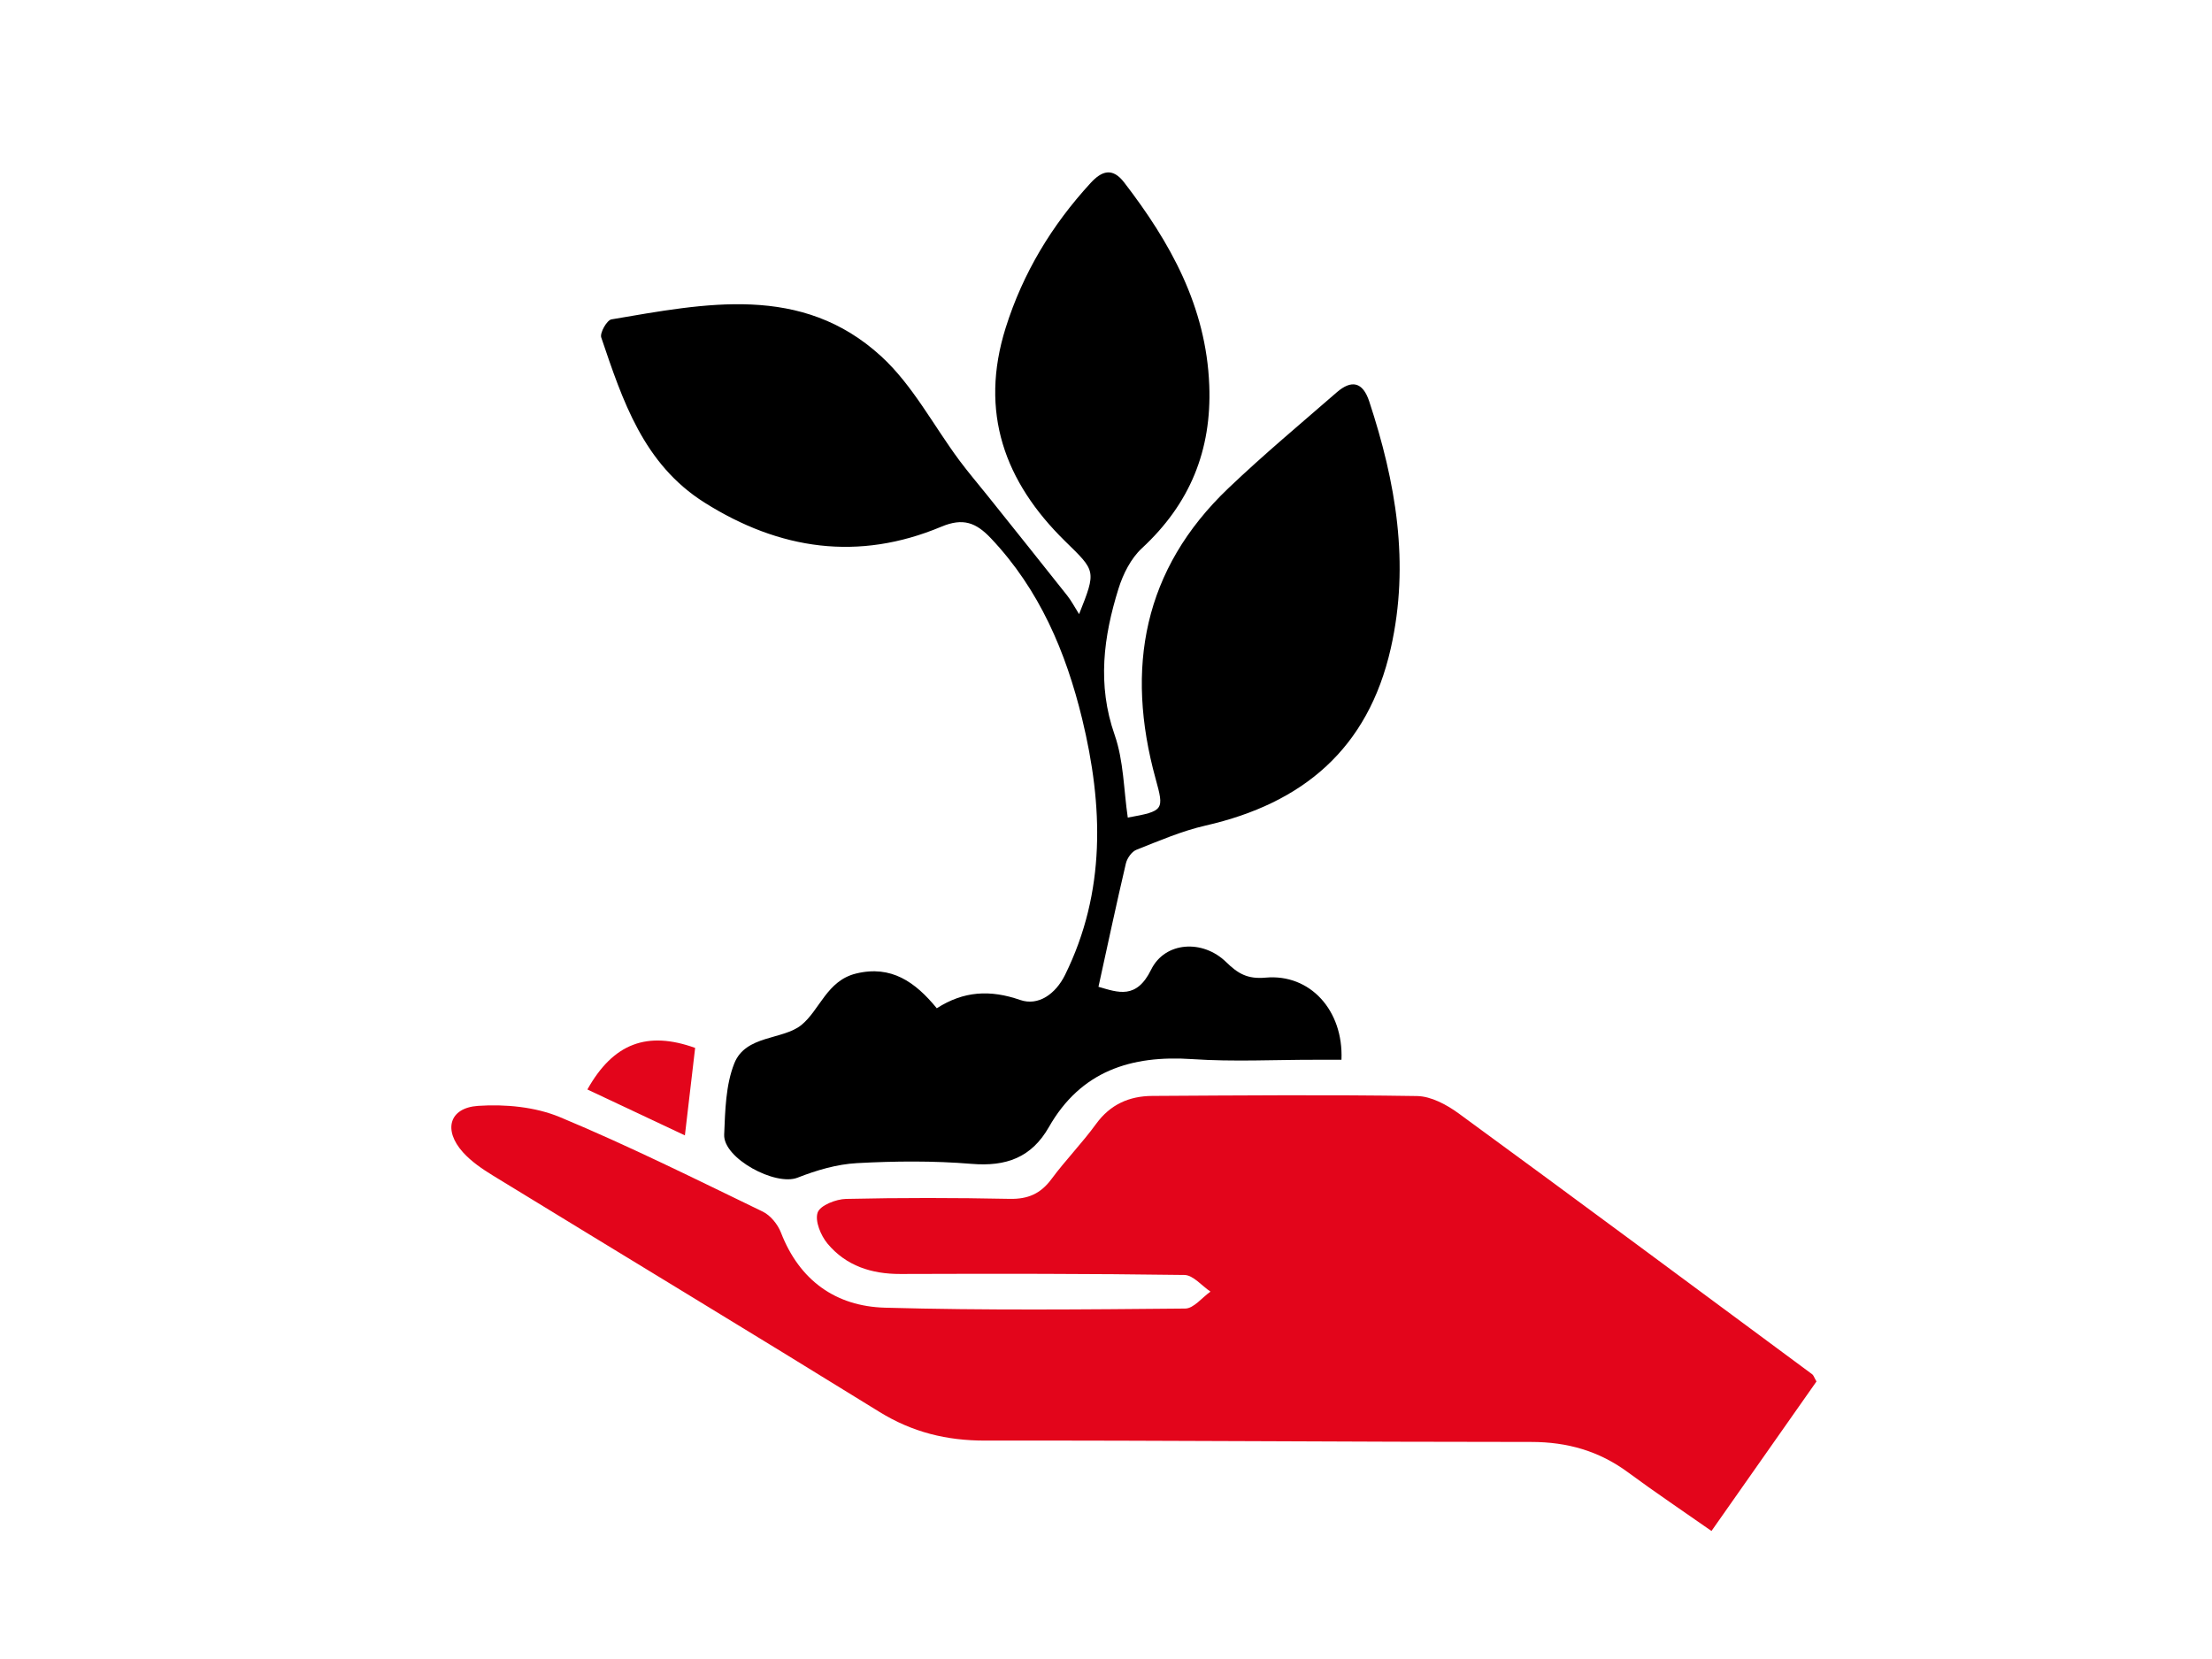
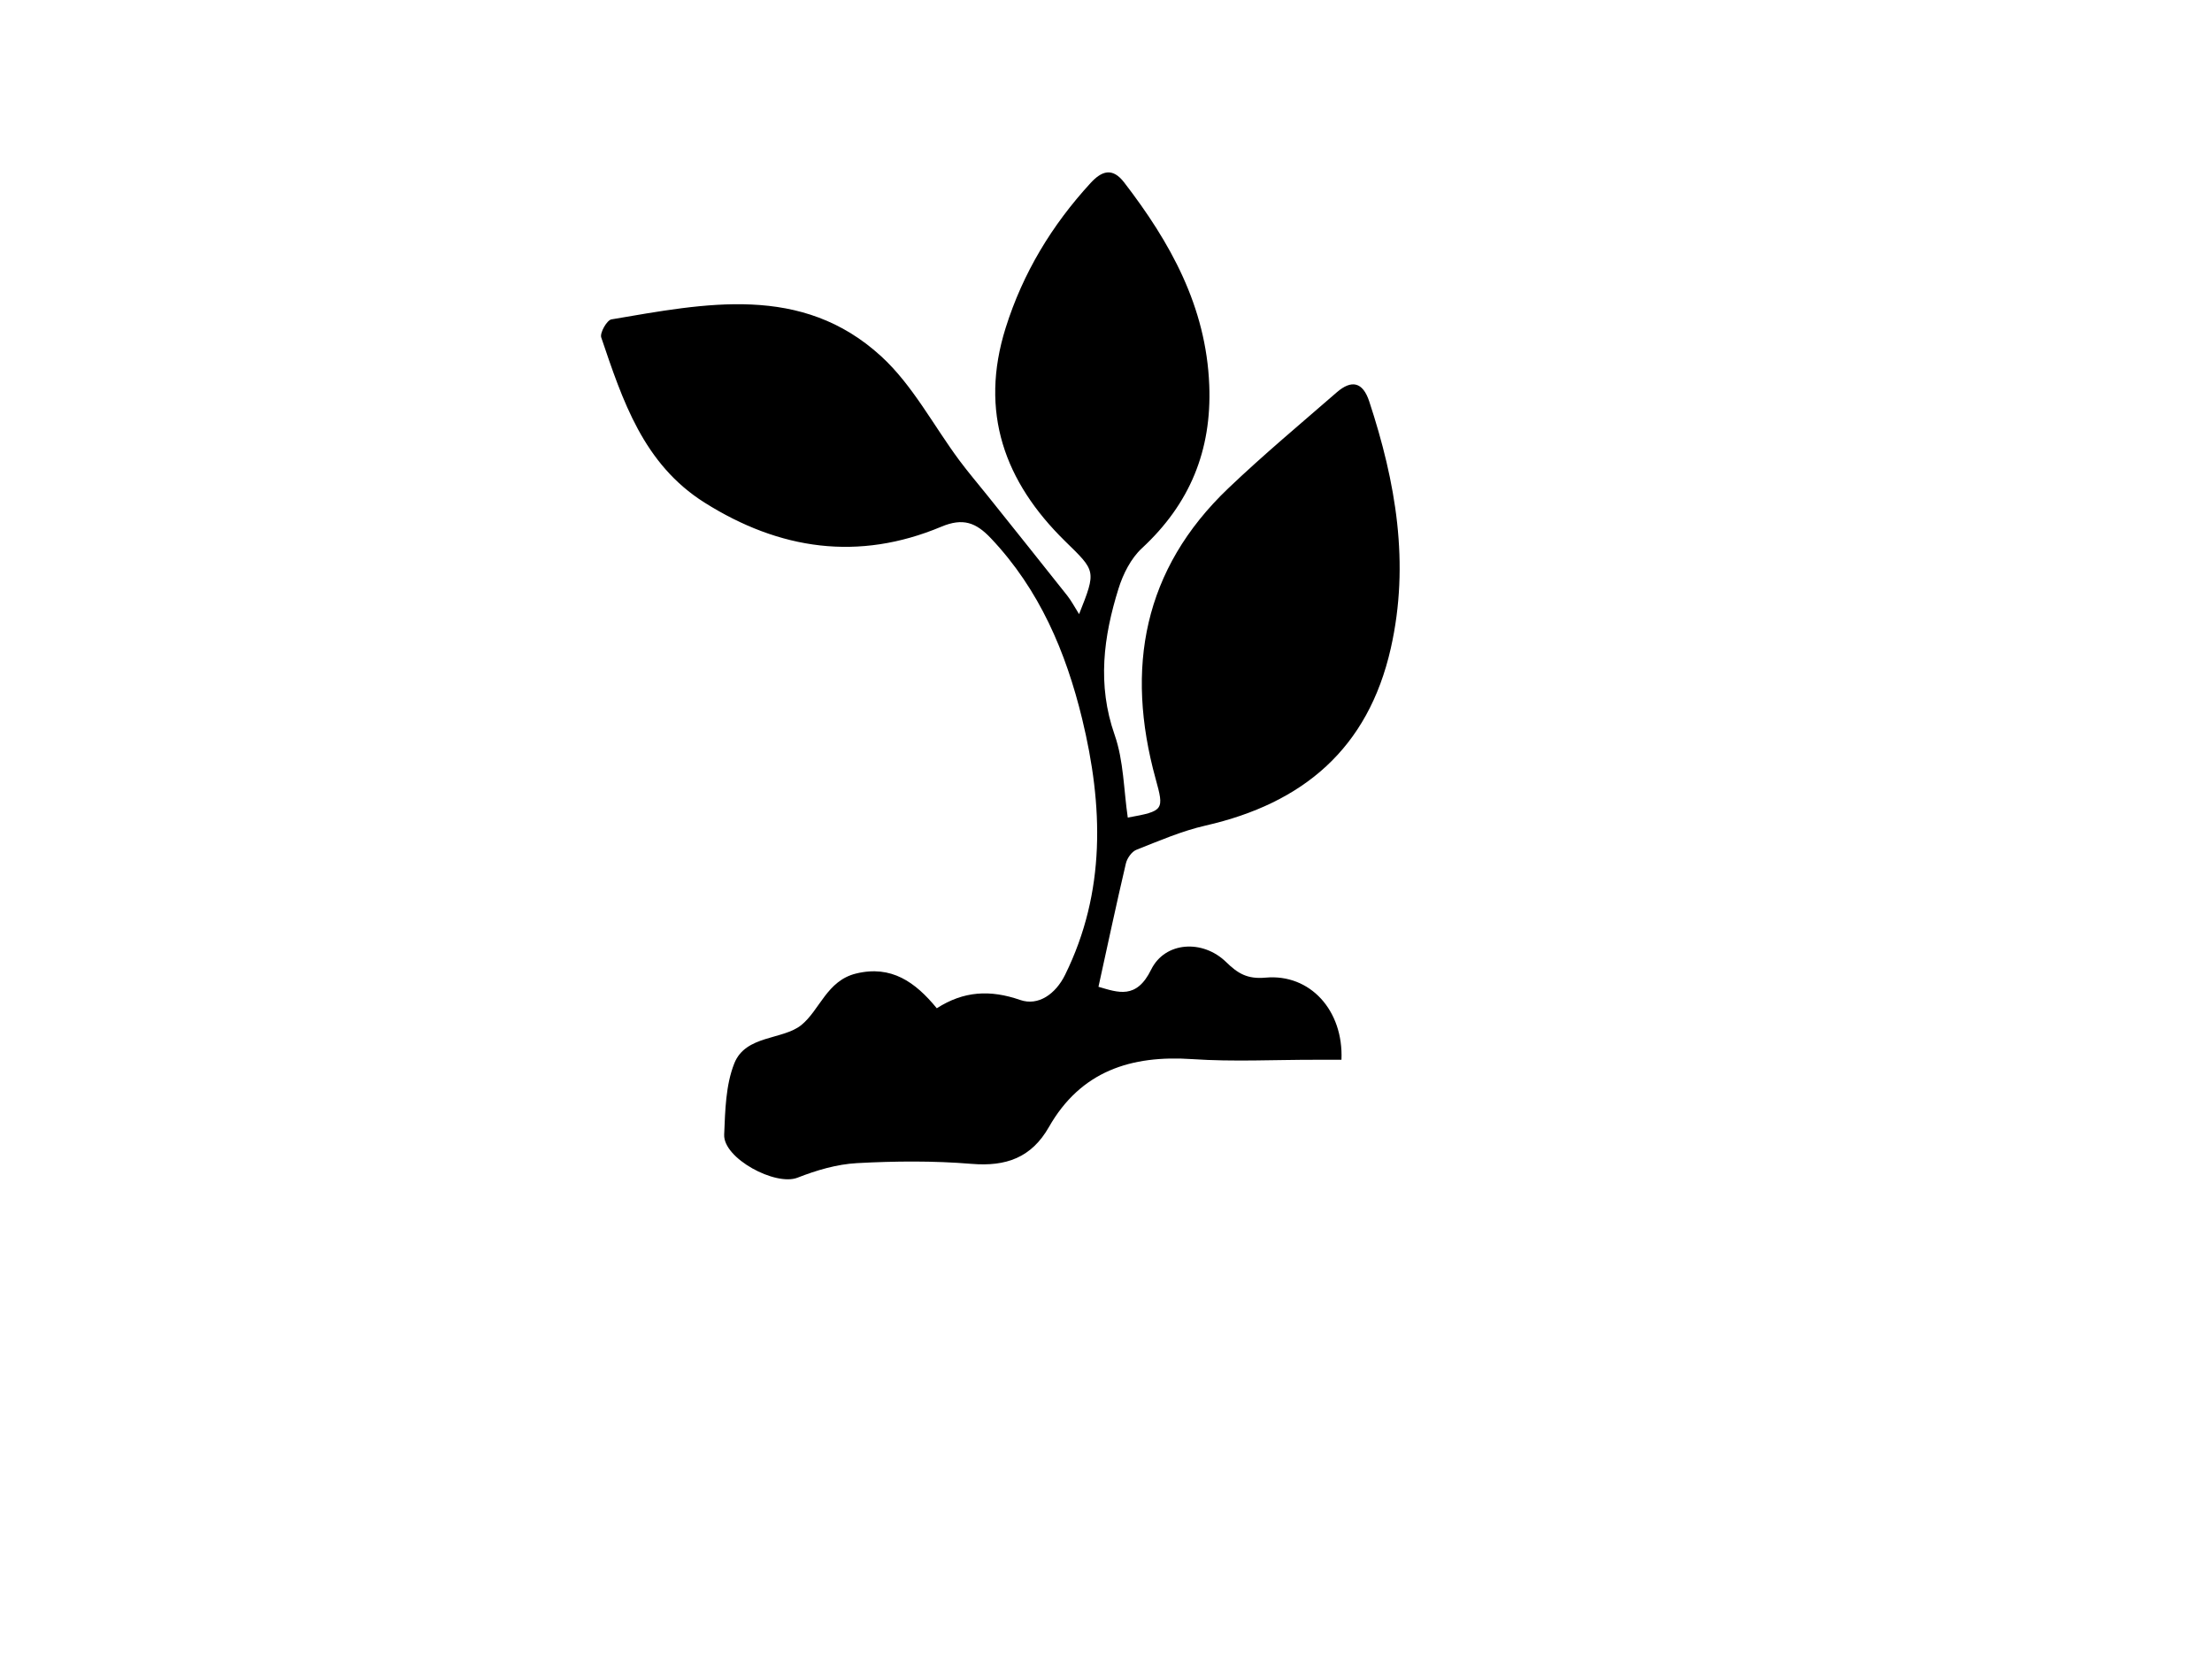
<svg xmlns="http://www.w3.org/2000/svg" id="_ëîé_1" data-name="‘ëîé_1" viewBox="0 0 4000 3000">
  <defs>
    <style>
      .cls-1 {
        fill: #e3051b;
      }

      .cls-1, .cls-2 {
        stroke-width: 0px;
      }
    </style>
  </defs>
  <path class="cls-2" d="M2039.41,1478.46c65.57-11.87,65.87-13.67,50.27-70.33-54.97-199.68-22.36-378.55,131.66-525.34,63.07-60.11,130.1-116.08,195.89-173.29,26.58-23.12,47.08-19.17,58.77,16.34,47.99,145.75,73.71,292.88,39.02,446.36-41.09,181.82-158.67,280.45-335.1,320.7-42.82,9.77-83.94,27.58-125.01,43.82-8.43,3.33-16.75,15.27-18.96,24.69-17.12,72.98-32.72,146.31-49.56,223.01,35.38,10.32,68.59,23.26,95.2-30.95,25-50.93,93.41-55.12,135.75-13.67,21.29,20.83,38.61,31.04,71.31,28.06,80.31-7.3,140.93,59.17,137.15,148.54-15.63,0-31.56.01-47.48,0-74.1-.07-148.46,3.84-222.22-1.17-111.04-7.53-201.76,21.78-259.36,122.86-31.52,55.31-77.48,71.68-139.73,66.54-68.72-5.67-138.37-5.09-207.3-1.34-36.31,1.98-73.37,12.89-107.51,26.32-39.9,15.69-134.46-34.92-132.65-77.86,1.83-43.37,2.69-89.59,18.32-128.86,20.5-51.51,87.66-42.08,121.22-69.29,33.39-27.07,46.11-80.27,98.97-93.15,63.75-15.53,107.13,15.38,145.98,62.82,48.52-31.2,96.34-33.92,150.86-15,32.54,11.3,63.9-10.53,81.08-45.37,74.06-150.18,68.98-306.1,30.91-462.88-29.38-121.01-77.19-233.9-165-326.65-27.12-28.64-50.5-37.34-89.66-20.93-149.72,62.75-292.43,42.02-428.29-43.65-110.5-69.69-148.04-184.6-186.69-298.54-2.82-8.32,10.24-31.32,18.42-32.71,169.66-28.73,343.92-65.18,487.96,66.92,56.78,52.07,94.36,124.99,141.19,188.04,16.36,22.02,34.26,42.89,51.4,64.34,47.96,60.01,96.03,119.93,143.7,180.18,7.56,9.55,13.23,20.6,21.42,33.54,31.58-79.23,30.07-77.72-25.26-131.9-109.7-107.42-155.36-233.59-107.48-385.88,31.19-99.2,83.47-185.5,153.45-261.74,20.1-21.9,39.49-28.84,60.75-1.2,83.62,108.68,148.33,224.46,153.93,366.64,4.66,118.1-35.11,214.7-121.79,294.91-19.83,18.35-34.04,46.57-42.27,72.92-27.16,86.93-38.84,173.87-7.06,264.53,16.43,46.88,16.38,99.53,23.78,149.61Z" />
-   <path class="cls-1" d="M3284.78,2498.12c-61.62,87.75-124.56,177.37-189.87,270.38-52.32-36.62-102.38-70.21-150.83-105.97-52.4-38.68-109.77-55.03-175.11-55.02-329.15.05-658.31-2.95-987.46-2.46-69.9.1-131.76-15.13-191.47-52.05-232.18-143.56-465.86-284.7-698.67-427.25-19.46-11.91-39.15-25.34-54.23-42.11-35.85-39.87-25.07-80.32,27.29-83.87,49.05-3.33,103.46,1.75,148.29,20.44,124.34,51.83,245.21,112.07,366.59,170.78,14.02,6.78,27.17,23.07,32.93,37.96,33.5,86.64,99.26,133.3,187.97,135.77,180.91,5.05,362.04,3.19,543.06,1.56,15.32-.14,30.46-19.95,45.68-30.62-15.7-10.49-31.28-29.88-47.13-30.11-171.13-2.43-342.31-2.36-513.47-1.79-52.37.17-98.31-14.7-131.83-54.78-12.25-14.64-23.25-41.14-17.94-56.34,4.52-12.96,33.08-24.22,51.27-24.63,98.69-2.24,197.5-2.1,296.2-.09,33.02.67,55.85-9.46,75.35-35.81,25.4-34.32,55.56-65.14,80.65-99.66,25.72-35.38,60.09-50.43,101.56-50.67,159.63-.91,319.28-2.33,478.87.21,25.46.4,53.8,15.73,75.41,31.53,213.76,156.28,426.38,314.1,639.22,471.64,2.35,1.74,3.29,5.4,7.66,12.98Z" />
-   <path class="cls-1" d="M1257.04,1894.95c-6.29,53.72-12.11,103.38-18.53,158.19-58.72-27.65-117.36-55.25-176.33-83.01,47.04-84.05,108.57-106.19,194.86-75.18Z" />
</svg>